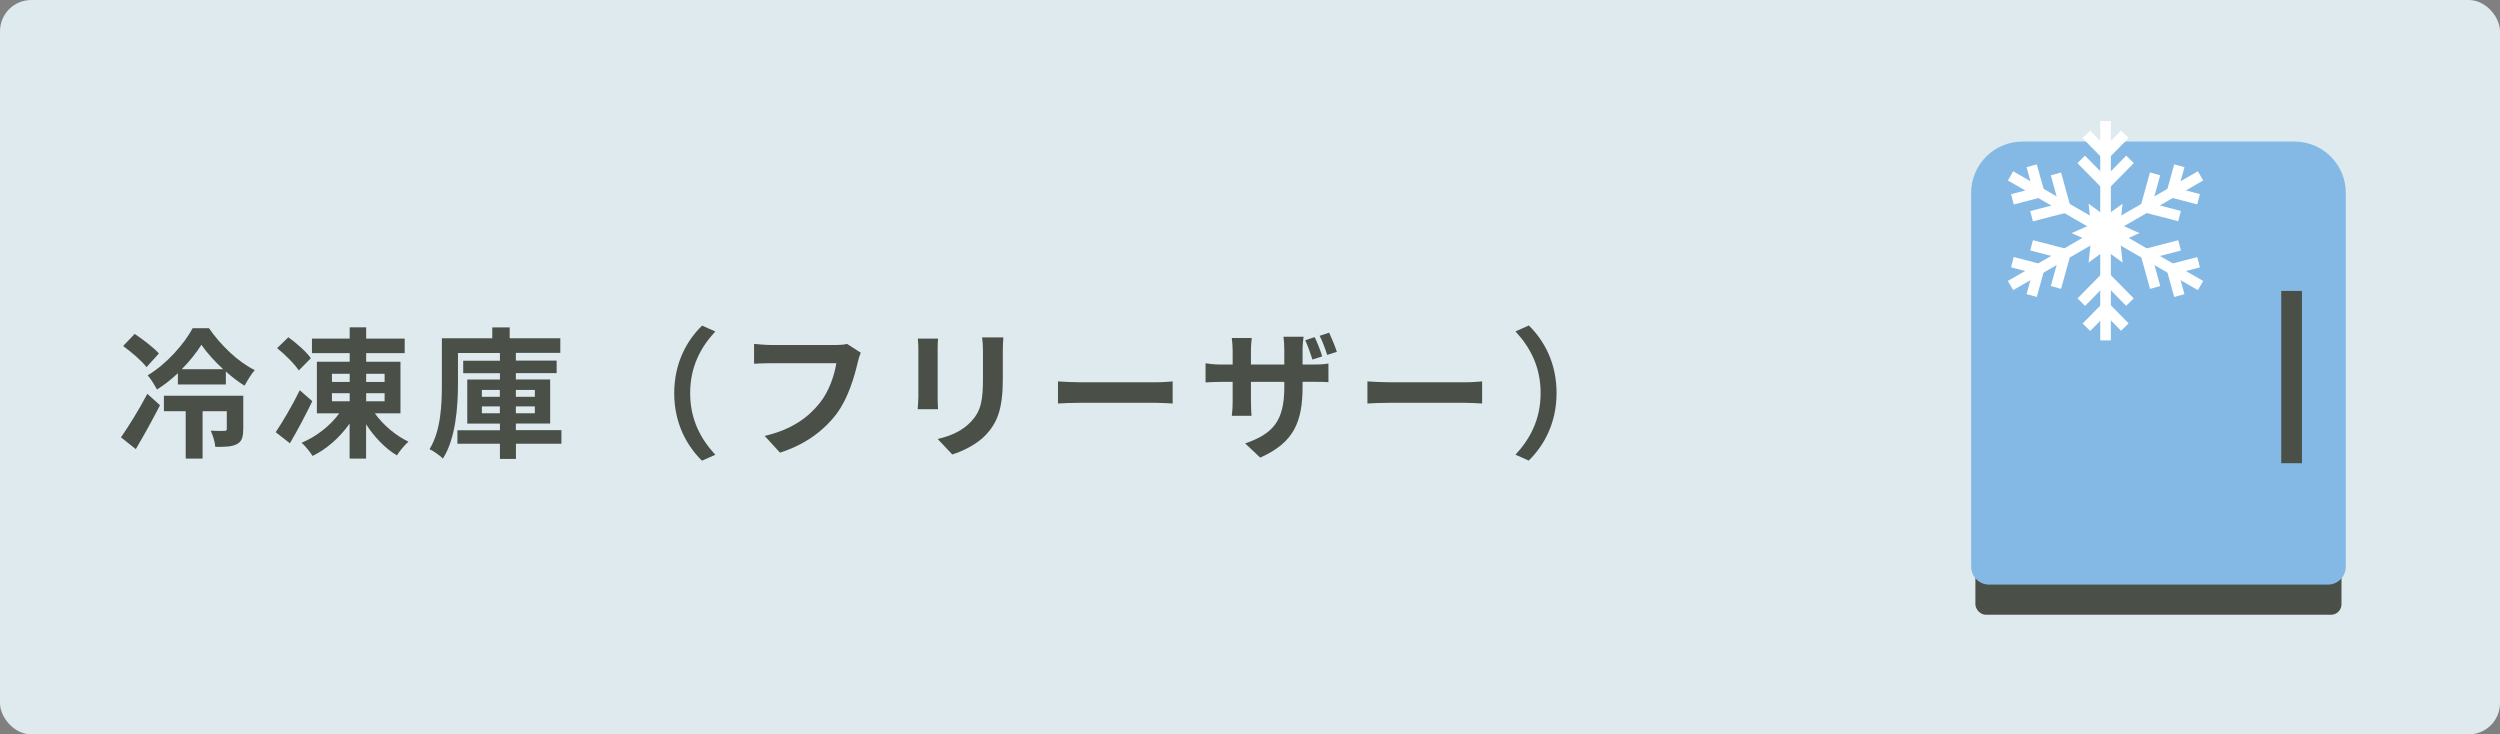
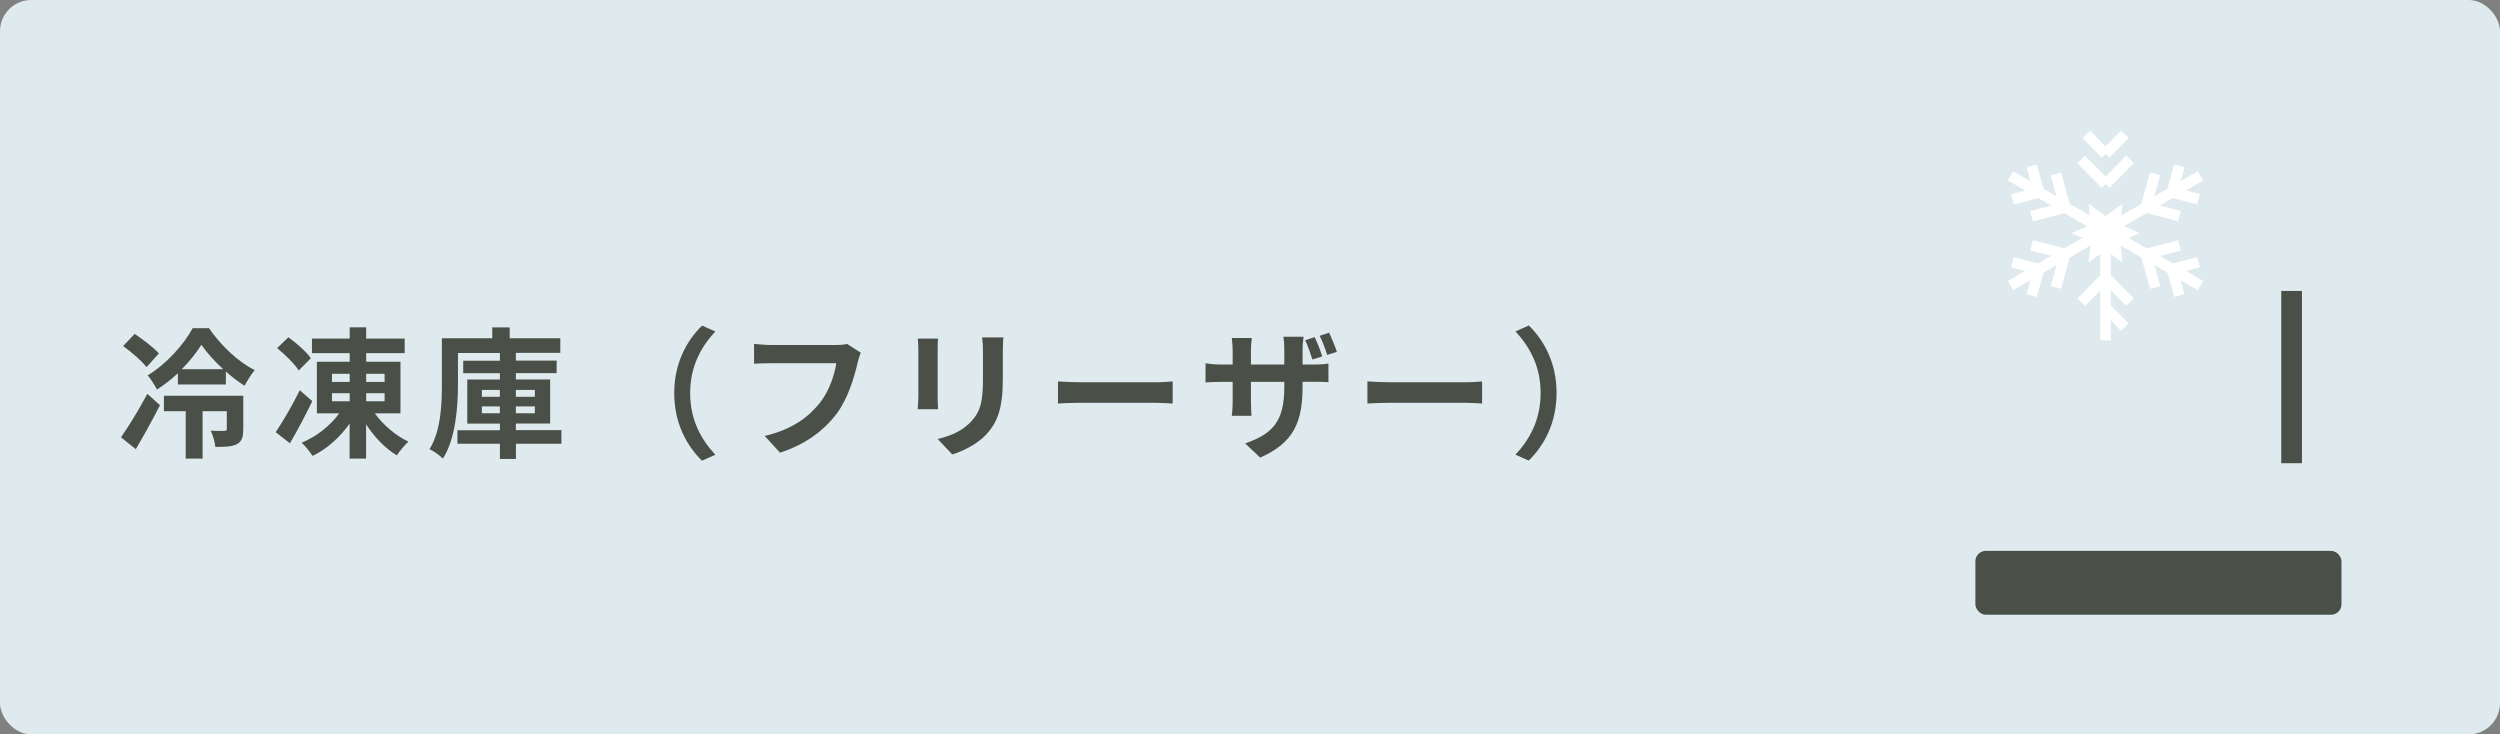
<svg xmlns="http://www.w3.org/2000/svg" id="_レイヤー_2" viewBox="0 0 320 94">
  <rect x="0" y="0" width="320" height="94" fill="#808080" stroke="none" />
  <defs>
    <style>.cls-1{fill:#fff;}.cls-2{fill:#deeaee;}.cls-3{fill:#83b9e4;}.cls-4{fill:#4a5048;}</style>
  </defs>
  <g id="_レイヤー_2-2">
    <rect class="cls-2" width="320" height="94" rx="4" ry="4" />
    <path class="cls-4" d="m15.49,55.97c.94-1.35,2.29-3.51,3.37-5.56l1.62,1.46c-.95,1.85-2.05,3.85-3.1,5.62l-1.89-1.51Zm3.26-8.98c-.59-.79-1.93-1.93-2.99-2.7l1.48-1.55c1.04.7,2.43,1.75,3.1,2.5l-1.58,1.75Zm7.99-4.99c1.51,2.18,3.71,4.32,5.87,5.37-.47.54-.95,1.35-1.31,2-.79-.49-1.62-1.12-2.39-1.82v1.66h-6.14v-1.44c-.81.77-1.73,1.49-2.68,2.09-.27-.52-.77-1.35-1.19-1.82,2.41-1.42,4.72-4.07,5.76-6.03h2.09Zm4.39,12.95c0,.99-.16,1.57-.83,1.91-.67.34-1.55.34-2.74.34-.05-.63-.31-1.48-.59-2.07.74.04,1.51.04,1.75.02.23,0,.31-.05.31-.25v-2.27h-3.1v6.07h-2.16v-6.07h-2.79v-1.98h10.16v4.3Zm-2.56-7.69c-1.12-1.03-2.12-2.14-2.79-3.13-.61.97-1.48,2.09-2.52,3.13h5.31Z" />
    <path class="cls-4" d="m39.97,51.36c-.85,1.76-1.89,3.73-2.86,5.38l-1.82-1.42c.86-1.28,2.12-3.4,3.08-5.37l1.6,1.4Zm-1.73-3.94c-.52-.83-1.75-2.03-2.77-2.86l1.44-1.39c1.03.74,2.32,1.87,2.88,2.68l-1.55,1.57Zm9.74,5.49c1.06,1.48,2.68,2.86,4.3,3.62-.47.41-1.13,1.21-1.48,1.76-1.48-.88-2.88-2.34-3.94-3.98v4.39h-2.11v-4.48c-1.24,1.76-2.92,3.26-4.74,4.14-.31-.49-.95-1.3-1.4-1.69,1.87-.77,3.67-2.18,4.81-3.76h-2.86v-6.61h4.2v-1.1h-4.83v-1.86h4.83v-1.44h2.11v1.44h4.93v1.86h-4.93v1.1h4.39v6.61h-3.28Zm-5.49-4.02h2.27v-1.04h-2.27v1.04Zm0,2.47h2.27v-1.03h-2.27v1.03Zm4.38-3.51v1.04h2.36v-1.04h-2.36Zm2.36,2.48h-2.36v1.03h2.36v-1.03Z" />
    <path class="cls-4" d="m71.87,56.8h-5.83v1.94h-2.05v-1.94h-5.44v-1.73h5.44v-.85h-4.18v-5.64h4.18v-.81h-4.7v-1.6h4.7v-.99h-5.37v3.94c0,2.86-.27,7-1.93,9.58-.36-.38-1.22-.99-1.71-1.21,1.48-2.38,1.58-5.82,1.58-8.37v-5.82h6.45v-1.39h2.23v1.39h6.48v1.87h-5.69v.99h5.22v1.6h-5.22v.81h4.39v5.64h-4.39v.85h5.83v1.73Zm-10.19-6.01h2.3v-.88h-2.3v.88Zm2.3,2.11v-.88h-2.3v.88h2.3Zm2.05-2.99v.88h2.43v-.88h-2.43Zm2.43,2.11h-2.43v.88h2.43v-.88Z" />
    <path class="cls-4" d="m89.85,41.67l1.71.76c-1.8,1.94-3.22,4.43-3.22,7.89s1.42,5.94,3.22,7.89l-1.71.76c-1.94-1.91-3.55-4.79-3.55-8.64s1.6-6.73,3.55-8.64Z" />
    <path class="cls-4" d="m109.78,46.42c-.41,1.76-1.21,4.56-2.7,6.55-1.64,2.16-4.03,3.94-7.24,4.97l-1.96-2.14c3.57-.85,5.6-2.41,7.06-4.23,1.19-1.49,1.87-3.55,2.11-5.08h-8.39c-.81,0-1.67.04-2.14.07v-2.54c.54.05,1.57.14,2.16.14h8.32c.36,0,.94-.02,1.42-.14l1.76,1.13c-.16.36-.31.88-.4,1.26Z" />
    <path class="cls-4" d="m120.02,44.72v6.09c0,.45.02,1.15.05,1.57h-2.61c.02-.34.09-1.04.09-1.58v-6.07c0-.34-.02-.97-.07-1.39h2.59c-.04.41-.05.81-.05,1.39Zm8.34.27v3.57c0,3.87-.76,5.55-2.09,7.02-1.19,1.3-3.06,2.18-4.38,2.59l-1.87-1.98c1.78-.41,3.24-1.1,4.32-2.27,1.24-1.35,1.48-2.7,1.48-5.51v-3.42c0-.72-.04-1.3-.11-1.8h2.72c-.04.5-.07,1.08-.07,1.8Z" />
    <path class="cls-4" d="m138.32,48.93h9.67c.85,0,1.64-.07,2.11-.11v2.83c-.43-.02-1.35-.09-2.11-.09h-9.67c-1.03,0-2.23.04-2.9.09v-2.83c.65.05,1.96.11,2.9.11Z" />
    <path class="cls-4" d="m161.31,58.58l-1.93-1.82c3.48-1.22,5.01-2.77,5.01-7.2v-.68h-4.27v2.45c0,.81.05,1.53.07,1.89h-2.52c.05-.36.11-1.08.11-1.89v-2.45h-1.53c-.9,0-1.55.05-1.94.07v-2.45c.32.05,1.04.16,1.94.16h1.53v-1.78c0-.52-.05-1.06-.11-1.62h2.56c-.04.34-.11.92-.11,1.64v1.76h4.27v-1.89c0-.72-.05-1.31-.11-1.67h2.58c-.05.38-.13.96-.13,1.67v1.89h1.33c.95,0,1.49-.04,1.98-.13v2.39c-.4-.04-1.03-.05-1.96-.05h-1.35v.59c0,4.47-1.06,7.18-5.42,9.11Zm7.92-12.96l-1.24.4c-.25-.76-.58-1.75-.92-2.47l1.21-.4c.34.72.76,1.76.96,2.47Zm1.89-.59l-1.24.4c-.25-.77-.59-1.75-.97-2.45l1.22-.4c.34.72.76,1.76.99,2.45Z" />
    <path class="cls-4" d="m177.93,48.93h9.67c.85,0,1.64-.07,2.11-.11v2.83c-.43-.02-1.35-.09-2.11-.09h-9.67c-1.03,0-2.23.04-2.9.09v-2.83c.65.05,1.96.11,2.9.11Z" />
    <path class="cls-4" d="m195.69,58.96l-1.71-.76c1.8-1.94,3.22-4.43,3.22-7.89s-1.42-5.94-3.22-7.89l1.71-.76c1.95,1.91,3.55,4.79,3.55,8.64s-1.6,6.73-3.55,8.64Z" />
    <rect class="cls-4" x="252.85" y="70.51" width="46.86" height="8.18" rx="1.34" ry="1.34" />
-     <path class="cls-3" d="m293.7,18.12h-34.83c-3.62,0-6.56,2.94-6.56,6.56v47.86c0,1.27,1.03,2.29,2.29,2.29h43.37c1.27,0,2.29-1.03,2.29-2.29V24.68c0-3.62-2.94-6.56-6.56-6.56Z" />
    <rect class="cls-4" x="292" y="37.24" width="2.65" height="22.05" />
-     <rect class="cls-1" x="268.83" y="15.49" width="1.36" height="14.04" />
    <rect class="cls-1" x="267.27" y="19.76" width="1.36" height="4.45" transform="translate(61.55 194.26) rotate(-44.54)" />
    <rect class="cls-1" x="267.6" y="16.69" width="1.36" height="3.52" transform="translate(64.12 193.48) rotate(-44.54)" />
    <rect class="cls-1" x="268.85" y="21.3" width="4.45" height="1.36" transform="translate(65.28 199.78) rotate(-45.46)" />
    <rect class="cls-1" x="268.99" y="17.77" width="3.52" height="1.36" transform="translate(67.69 198.48) rotate(-45.46)" />
    <rect class="cls-1" x="262.75" y="19" width="1.36" height="14.04" transform="translate(109.18 241.15) rotate(-60)" />
    <rect class="cls-1" x="259.97" y="26.43" width="4.45" height="1.36" transform="translate(1.59 66.7) rotate(-14.54)" />
    <rect class="cls-1" x="257.54" y="24.38" width="3.52" height="1.36" transform="translate(2.01 65.91) rotate(-14.54)" />
    <rect class="cls-1" x="263.07" y="22.18" width="1.36" height="4.45" transform="translate(3.04 71.19) rotate(-15.46)" />
    <rect class="cls-1" x="259.85" y="21.16" width="1.36" height="3.52" transform="translate(3.31 70.27) rotate(-15.46)" />
    <rect class="cls-1" x="256.41" y="32.36" width="14.04" height="1.36" transform="translate(18.77 136.14) rotate(-30)" />
    <rect class="cls-1" x="261.53" y="33.98" width="4.45" height="1.36" transform="translate(160.04 279.62) rotate(-74.54)" />
    <rect class="cls-1" x="258.78" y="35.46" width="3.52" height="1.36" transform="translate(156.24 277.61) rotate(-74.54)" />
    <rect class="cls-1" x="261.51" y="29.73" width="1.36" height="4.45" transform="translate(165.44 277.73) rotate(-75.46)" />
    <rect class="cls-1" x="258.62" y="32.24" width="1.36" height="3.52" transform="translate(161.28 276.46) rotate(-75.46)" />
    <rect class="cls-1" x="268.83" y="29.53" width="1.36" height="14.04" />
    <rect class="cls-1" x="270.39" y="34.86" width="1.36" height="4.45" transform="translate(51.85 200.78) rotate(-44.54)" />
    <rect class="cls-1" x="270.07" y="38.85" width="1.36" height="3.52" transform="translate(49.28 201.57) rotate(-44.54)" />
    <rect class="cls-1" x="265.73" y="36.4" width="4.45" height="1.36" transform="translate(53.59 202.07) rotate(-45.46)" />
-     <rect class="cls-1" x="266.52" y="39.93" width="3.52" height="1.36" transform="translate(51.15 203.33) rotate(-45.45)" />
    <rect class="cls-1" x="274.91" y="26.02" width="1.36" height="14.04" transform="translate(109.18 255.19) rotate(-60)" />
    <rect class="cls-1" x="274.61" y="31.28" width="4.45" height="1.36" transform="translate(.84 70.53) rotate(-14.54)" />
    <rect class="cls-1" x="277.96" y="33.32" width="3.52" height="1.36" transform="translate(.42 71.32) rotate(-14.54)" />
    <rect class="cls-1" x="274.59" y="32.43" width="1.36" height="4.45" transform="translate(.72 74.63) rotate(-15.46)" />
    <rect class="cls-1" x="277.81" y="34.38" width="1.36" height="3.52" transform="translate(.44 75.54) rotate(-15.46)" />
    <rect class="cls-1" x="268.57" y="25.34" width="14.04" height="1.36" transform="translate(23.91 141.28) rotate(-30)" />
    <rect class="cls-1" x="273.05" y="23.72" width="4.45" height="1.36" transform="translate(178.36 283.21) rotate(-74.54)" />
    <rect class="cls-1" x="276.73" y="22.24" width="3.52" height="1.36" transform="translate(182.16 285.22) rotate(-74.54)" />
    <rect class="cls-1" x="276.15" y="24.88" width="1.36" height="4.45" transform="translate(181.09 288.26) rotate(-75.46)" />
    <rect class="cls-1" x="279.04" y="23.3" width="1.36" height="3.52" transform="translate(185.23 289.53) rotate(-75.46)" />
    <polygon class="cls-1" points="269.51 27.66 271.69 26.07 271.4 28.75 273.86 29.84 271.4 30.93 271.69 33.61 269.51 32.01 267.34 33.61 267.63 30.93 265.16 29.84 267.63 28.75 267.34 26.07 269.51 27.66" />
  </g>
</svg>